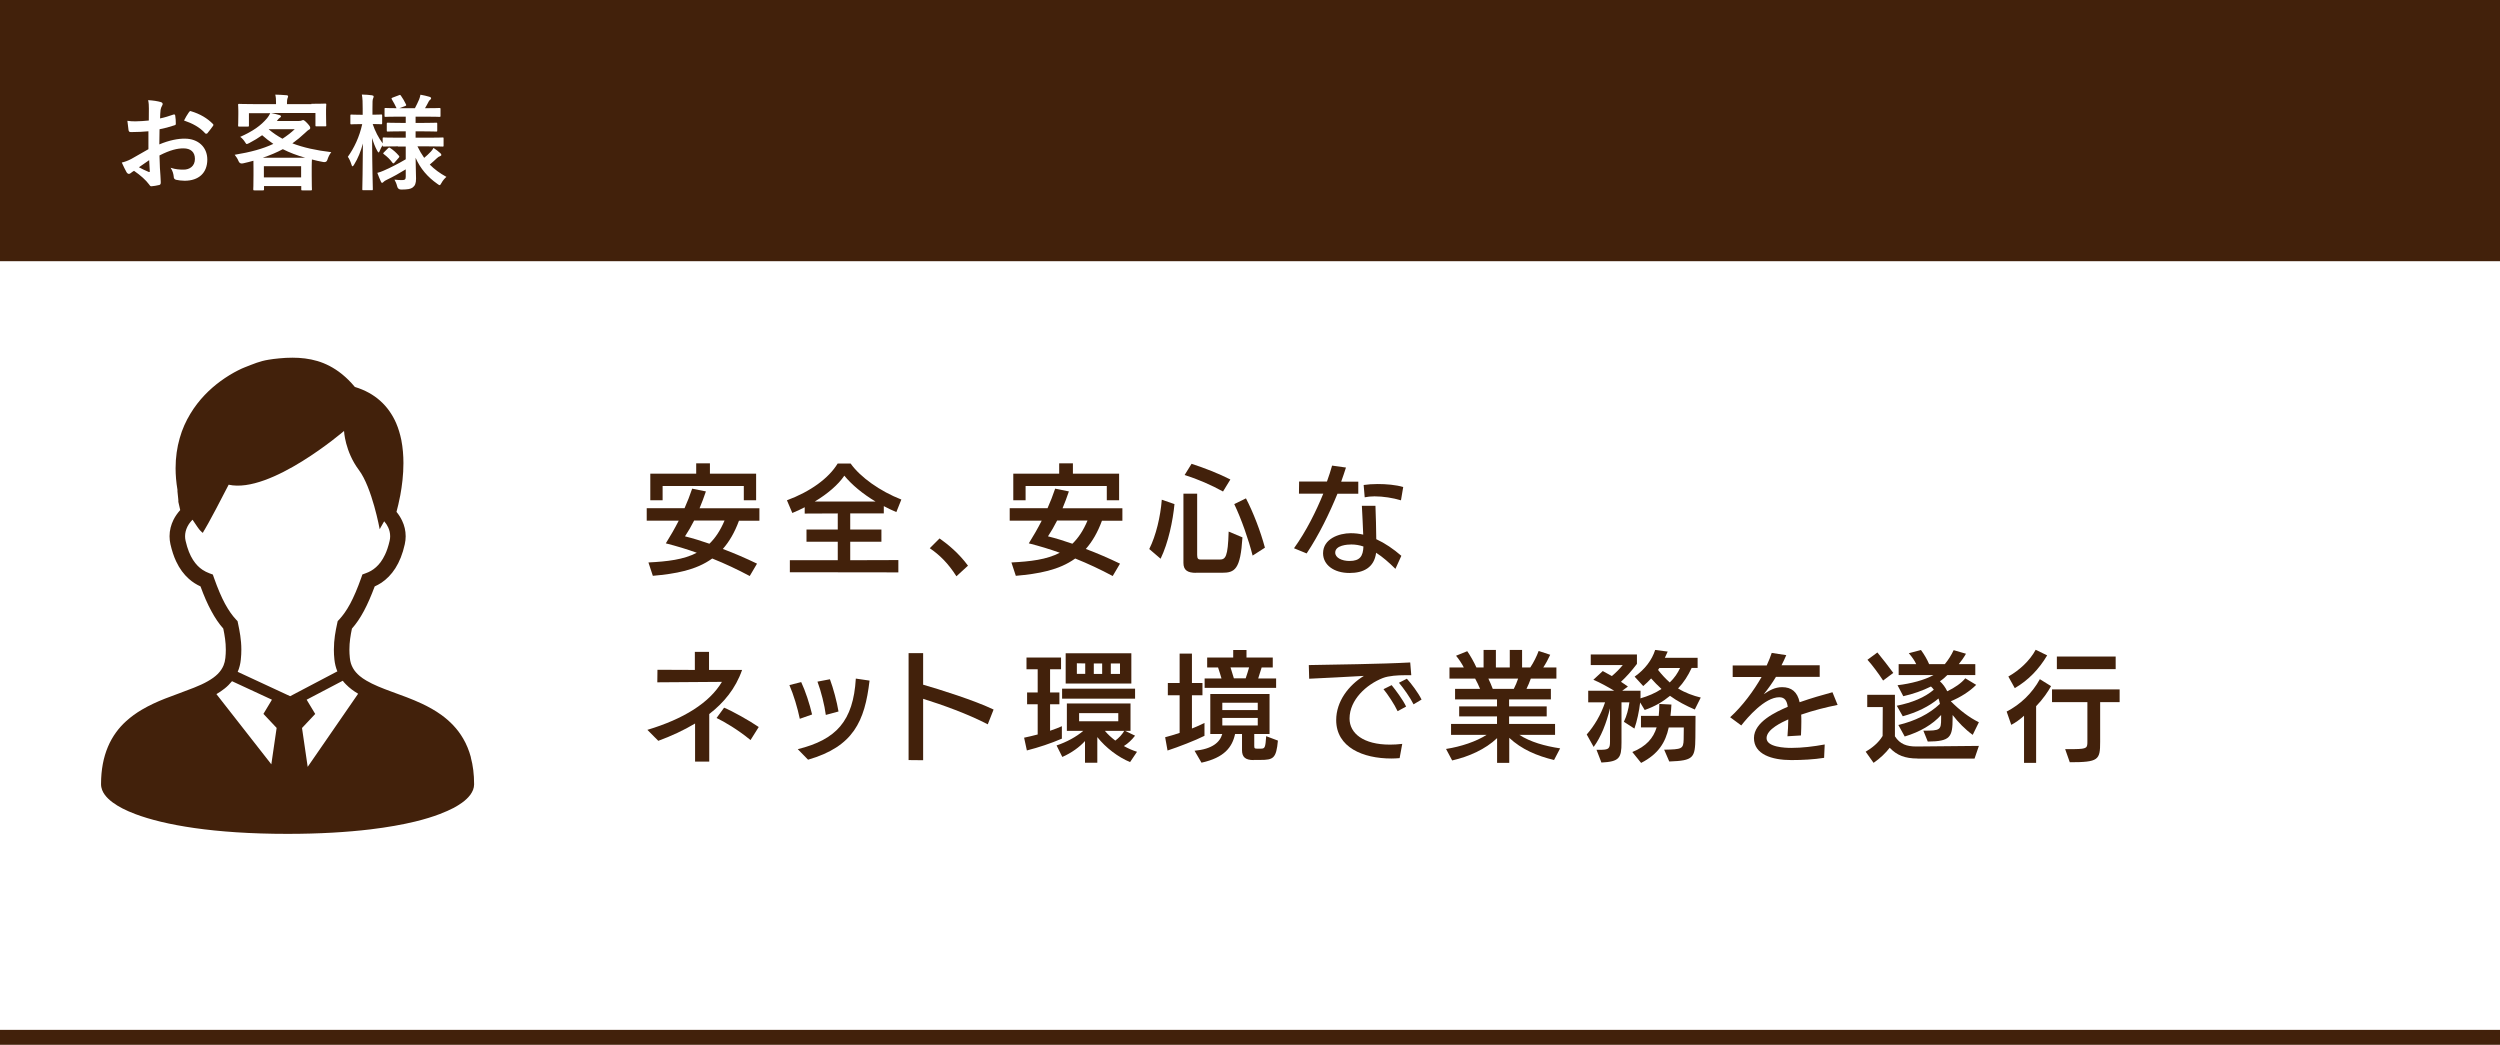
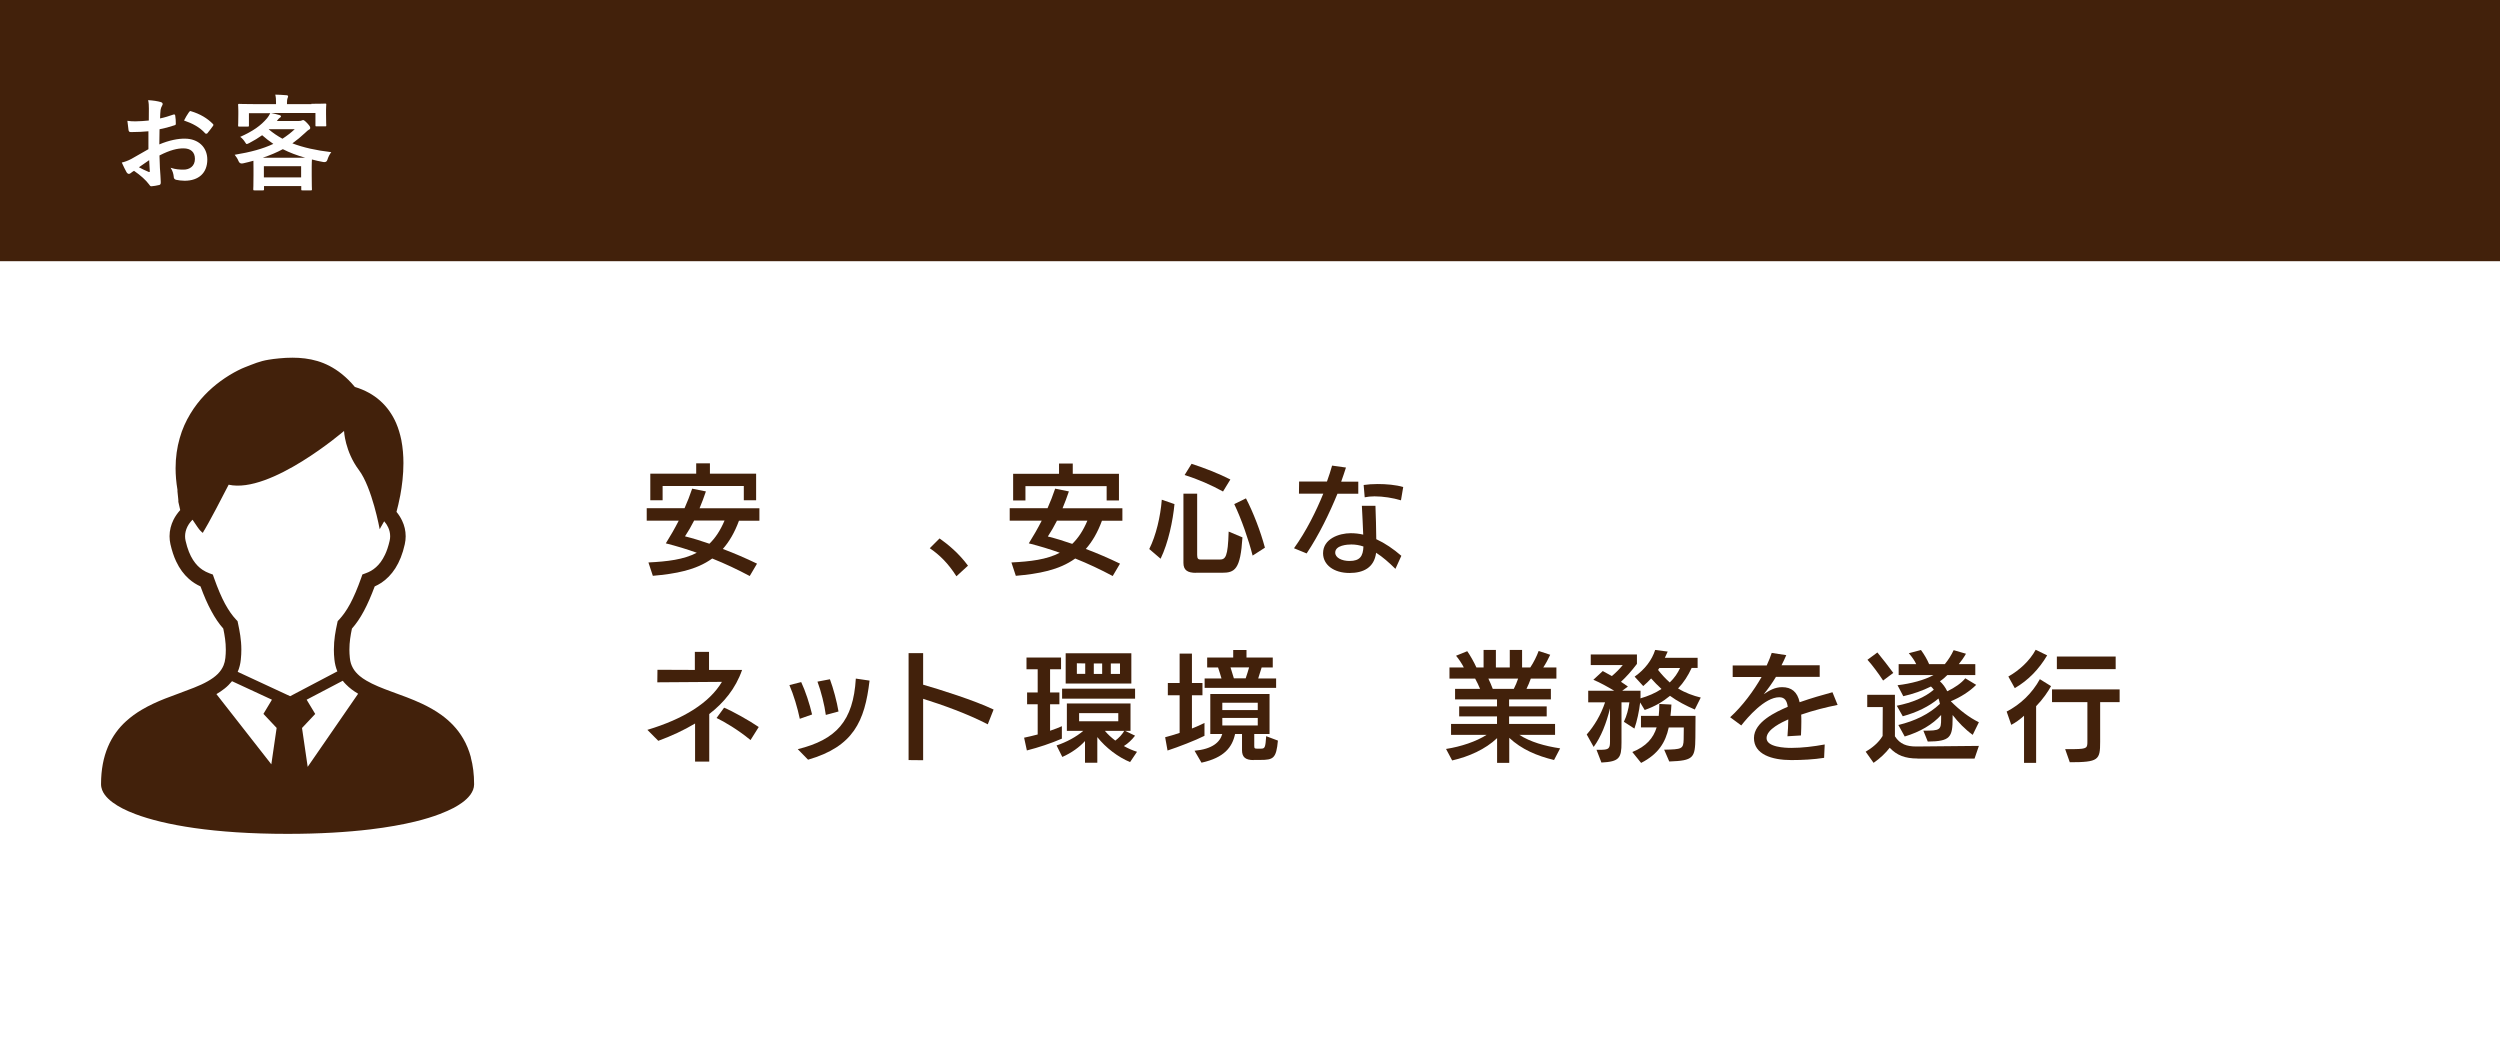
<svg xmlns="http://www.w3.org/2000/svg" id="_レイヤー_1" viewBox="0 0 335 140">
  <defs>
    <style>.cls-1{fill:#fff;}.cls-2{fill:#42210b;}</style>
  </defs>
  <rect class="cls-1" width="335" height="140" />
  <rect class="cls-2" width="335" height="35" />
-   <rect class="cls-2" y="138" width="335" height="2" />
  <path class="cls-2" d="m63.1,101.48c-.25-.93-.6-1.77-1.04-2.52-.76-1.31-1.78-2.33-2.89-3.14-.84-.61-1.73-1.1-2.64-1.53-1.36-.64-2.76-1.13-4.04-1.6-1.29-.47-2.47-.94-3.38-1.48-.34-.2-.64-.4-.9-.62-.39-.33-.69-.67-.91-1.06s-.37-.82-.42-1.37c-.04-.39-.06-.76-.06-1.1,0-1.03.15-1.92.34-2.83.58-.65,1.1-1.42,1.6-2.35s.97-2.02,1.45-3.3c.3-.14.61-.3.91-.5.68-.46,1.32-1.09,1.86-1.94s.97-1.9,1.26-3.21c.08-.36.12-.72.12-1.07,0-.74-.17-1.45-.47-2.07-.2-.43-.46-.84-.76-1.2.15-.57.34-1.33.51-2.23.23-1.24.42-2.73.42-4.3,0-1.01-.08-2.05-.28-3.09-.16-.77-.38-1.54-.7-2.28-.48-1.1-1.18-2.14-2.15-3-.9-.8-2.02-1.43-3.38-1.84-.57-.69-1.17-1.27-1.78-1.76-1.03-.82-2.12-1.38-3.23-1.71-1.11-.33-2.23-.45-3.35-.45-.59,0-1.18.03-1.77.09-.55.05-1.01.11-1.42.18-.62.1-1.12.24-1.61.41-.49.17-.97.37-1.59.61-.24.09-.54.23-.92.42-.65.33-1.49.81-2.39,1.48-1.35,1-2.84,2.42-3.99,4.34-.58.96-1.08,2.04-1.42,3.26-.35,1.22-.55,2.56-.55,4.02,0,.91.08,1.88.25,2.89,0,.07,0,.14,0,.21,0,.12.02.26.04.39.02.2.04.41.06.58,0,.09.02.16.02.23,0,.03,0,.05,0,.07v.02h0v.12l.25,1.1c-.35.39-.66.82-.9,1.3-.33.67-.53,1.41-.53,2.21,0,.35.04.71.12,1.07.2.87.45,1.63.76,2.29.46.99,1.05,1.76,1.7,2.34.5.45,1.04.78,1.57,1.02.47,1.29.94,2.37,1.45,3.3.5.93,1.02,1.7,1.6,2.35.19.91.34,1.81.34,2.84,0,.35-.02.71-.06,1.1-.04.37-.12.7-.24.99-.18.43-.43.8-.79,1.16-.35.35-.8.67-1.33.97-.54.31-1.16.59-1.84.86-1.19.48-2.54.94-3.92,1.48-1.03.41-2.07.88-3.07,1.47-.75.44-1.46.95-2.12,1.55-.99.9-1.84,2.03-2.43,3.43-.59,1.4-.92,3.05-.92,5.01,0,.27.06.54.15.78.09.23.21.44.35.63.27.37.62.7,1.05,1.02.75.56,1.75,1.08,3.05,1.57,1.94.73,4.55,1.39,7.92,1.87,3.37.48,7.49.78,12.47.78,4.31,0,7.99-.23,11.09-.6,2.32-.28,4.32-.64,6.01-1.05,1.27-.31,2.37-.65,3.31-1.01.71-.27,1.33-.55,1.87-.83.4-.22.76-.44,1.08-.67.48-.34.85-.7,1.15-1.1.14-.2.26-.41.35-.64.09-.23.14-.48.14-.74,0-1.34-.15-2.53-.44-3.6Zm-26.74.94l-7.36-9.41c.38-.22.75-.47,1.09-.74.37-.29.7-.62,1-.99l5.35,2.48-1.14,1.9,1.77,1.88-.71,4.87Zm-4.51-12.39c.22-.5.36-1.06.42-1.65.05-.46.07-.9.07-1.32,0-1.36-.23-2.51-.45-3.55l-.06-.28-.2-.21c-.5-.53-.99-1.22-1.48-2.12-.49-.91-.97-2.04-1.47-3.45l-.16-.46-.46-.17c-.32-.12-.63-.27-.93-.47-.45-.3-.87-.71-1.27-1.33-.39-.61-.74-1.44-.99-2.55-.05-.21-.07-.42-.07-.61,0-.45.11-.87.31-1.28.17-.34.4-.65.69-.94.48.72.87,1.3,1.02,1.44.47.47.32.33.48.09,0,0,.53-.75,3.34-6.22,5.63,1.25,15.46-7.2,15.46-7.2,0,0,.12,2.73,1.99,5.23,1.78,2.37,2.79,7.94,2.79,7.94,0,0,.24-.46.6-1.07.22.25.4.52.53.81.18.38.27.78.27,1.2,0,.2-.02.4-.07.61-.17.74-.38,1.36-.62,1.86-.36.76-.77,1.29-1.2,1.67-.43.39-.89.64-1.37.81l-.46.17-.16.46c-.5,1.41-.99,2.55-1.47,3.45-.49.91-.98,1.59-1.48,2.13l-.2.21-.06.28c-.23,1.04-.45,2.19-.45,3.55,0,.42.02.86.07,1.32.06.54.18,1.05.37,1.52,0,.02.02.04.03.06l-6.33,3.33-7.02-3.26Zm9.38,12.73l-.76-5.21,1.77-1.88-1.15-1.91,4.84-2.54c.13.17.27.34.43.49.48.49,1.03.9,1.63,1.25l-6.76,9.8Z" />
  <path class="cls-1" d="m19.91,17.59c-.7.06-1.42.11-2.35.11-.24,0-.31-.08-.34-.29-.04-.27-.1-.73-.15-1.22.36.06.73.07,1.09.07.59,0,1.19-.06,1.78-.11,0-.46.01-1,.01-1.6,0-.36-.01-.77-.1-1.13.7.04,1.29.14,1.67.25.17.04.28.14.28.27,0,.06-.03.13-.08.22-.1.18-.17.36-.2.55-.04.36-.06.71-.07,1.16.62-.13,1.19-.31,1.79-.52.13-.04.22-.01.24.13.06.35.08.73.08,1.09,0,.14-.04.18-.18.22-.92.29-1.16.36-2,.53-.01.67-.01,1.36-.03,2.03,1.32-.56,2.55-.79,3.45-.77,1.74.01,2.98,1.12,2.98,2.8,0,1.79-1.15,2.84-3.04,2.84-.41,0-.85-.06-1.15-.13-.22-.06-.31-.2-.31-.42-.03-.31-.13-.78-.42-1.19.67.22,1.23.25,1.75.25.78,0,1.51-.45,1.51-1.44,0-.91-.56-1.41-1.54-1.41-.8,0-1.76.21-3.21.95.01.59.03,1.06.06,1.68.04.62.11,1.5.11,1.82,0,.2.03.41-.21.46-.31.08-.76.15-1.04.17-.15.01-.21-.1-.34-.28-.38-.52-1.11-1.19-1.99-1.79-.15.08-.32.2-.45.31-.07.07-.17.1-.24.1-.11,0-.22-.08-.31-.22-.15-.25-.43-.84-.64-1.3.36-.08.83-.24,1.29-.49.6-.34,1.26-.71,2.28-1.3v-2.4Zm-1.3,4.82c.39.21.87.45,1.32.63.11.03.15.01.14-.11-.03-.36-.06-1.01-.08-1.47-.39.27-.87.59-1.37.95Zm6.7-7.35c.1-.15.14-.2.24-.17,1.29.38,2.24.97,2.97,1.71.06.06.08.1.08.14s-.03.08-.06.14c-.18.28-.55.71-.76.99-.04.06-.24.07-.28,0-.74-.83-1.72-1.34-2.84-1.72.18-.38.41-.74.64-1.09Z" />
  <path class="cls-1" d="m41.72,13.91c1.3,0,1.76-.03,1.85-.03.14,0,.15.01.15.15,0,.08-.03.32-.03.67v.58c0,1.19.03,1.41.03,1.5,0,.14-.01.15-.15.15h-1.15c-.14,0-.15-.01-.15-.15v-1.64h-5.95c.39.07.78.18,1.13.28.13.04.2.08.2.17s-.07.14-.17.2c-.1.06-.15.14-.27.28l-.11.14h2.97c.18,0,.28-.03.35-.06.08-.03.13-.06.2-.06.08,0,.21.06.56.43.34.38.39.48.39.62,0,.11-.04.18-.18.24-.11.06-.24.17-.49.41-.56.53-1.12.99-1.72,1.42,1.46.56,3.17.94,5.21,1.18-.24.32-.39.62-.53,1.05q-.11.35-.55.27c-.53-.1-1.04-.21-1.51-.34-.01.17-.03.48-.03.99v1.11c0,1.46.03,1.82.03,1.89,0,.14-.01.15-.15.15h-1.13c-.14,0-.15-.01-.15-.15v-.43h-4.99v.41c0,.15-.01.17-.15.17h-1.12c-.15,0-.17-.01-.17-.17,0-.07.03-.43.03-1.86v-.95c0-.48-.01-.8-.01-.99-.45.13-.9.24-1.39.35q-.43.1-.59-.27c-.14-.36-.34-.64-.53-.88,2.14-.35,3.8-.81,5.18-1.46-.53-.35-1.02-.74-1.5-1.16-.5.36-1.08.71-1.71,1.04-.18.08-.27.14-.34.14-.08,0-.13-.07-.22-.22-.21-.34-.45-.59-.67-.74,1.72-.77,2.76-1.5,3.61-2.51.14-.18.28-.38.42-.66h-2.86v1.64c0,.14-.01.15-.15.15h-1.15c-.14,0-.15-.01-.15-.15,0-.1.03-.31.03-1.5v-.46c0-.46-.03-.69-.03-.78,0-.14.01-.15.15-.15.08,0,.55.03,1.85.03h3.08v-.22c0-.38-.01-.69-.1-1.05.49.01,1.02.04,1.5.08.15.01.22.07.22.14,0,.1-.04.17-.08.27-.04.13-.07.27-.07.57v.21h3.28Zm-.81,7.23c-1.13-.32-2.13-.7-3.01-1.15-.8.43-1.7.81-2.7,1.15h5.72Zm-5.55,2.63h4.99v-1.5h-4.99v1.5Zm.66-6.43c.56.48,1.16.88,1.83,1.25.59-.38,1.13-.8,1.65-1.28h-3.46l-.03.03Z" />
-   <path class="cls-1" d="m53.33,19.61c-1.34,0-1.82.03-1.9.03-.14,0-.15-.01-.15-.15v-.04c-.14.21-.28.46-.38.73-.07.17-.11.25-.17.25-.04,0-.1-.07-.18-.22-.28-.5-.5-1.08-.69-1.72.01,3.66.1,6.63.1,6.85,0,.14-.01.15-.15.15h-1.11c-.14,0-.15-.01-.15-.15,0-.21.07-2.9.08-6.11-.28,1.05-.66,1.99-1.18,2.83-.08.14-.15.22-.21.22s-.1-.07-.14-.22c-.13-.41-.32-.83-.49-1.05.84-1.18,1.54-2.62,1.93-4.38h-.15c-.92,0-1.21.03-1.29.03-.14,0-.15-.01-.15-.17v-.97c0-.15.01-.17.15-.17.08,0,.36.03,1.29.03h.21v-.83c0-.84-.01-1.32-.11-1.88.53.01.94.04,1.36.1.14.03.22.07.22.15,0,.11-.03.18-.08.29-.07.17-.08.39-.08,1.32v.84c.81,0,1.08-.03,1.16-.03.13,0,.14.01.14.17v.97c0,.15-.01.17-.14.17-.08,0-.35-.03-1.13-.03.32.94.78,1.85,1.34,2.59v-.64c0-.14.01-.15.15-.15.08,0,.56.03,1.9.03h1.04v-.85h-.64c-1.25,0-1.67.03-1.75.03-.14,0-.15-.01-.15-.15v-.87c0-.15.01-.17.15-.17.08,0,.5.03,1.75.03h.64v-.84h-.84c-1.32,0-1.76.03-1.85.03-.14,0-.15-.01-.15-.14v-.9c0-.14.01-.15.15-.15.07,0,.46.03,1.46.03-.18-.39-.42-.84-.63-1.18-.08-.13-.06-.17.1-.24l.85-.32c.15-.06.17-.06.27.07.22.31.49.76.67,1.15.07.14.04.17-.13.24l-.76.28h2.09c.2-.38.42-.83.57-1.19.08-.21.13-.39.17-.62.46.08.83.17,1.21.28.14.04.22.1.22.2,0,.07-.04.14-.14.21-.1.07-.15.15-.2.25-.13.25-.29.57-.48.87h.08c1.3,0,1.75-.03,1.83-.03.15,0,.17.01.17.15v.9c0,.13-.01.14-.17.14-.08,0-.53-.03-1.83-.03h-1.34v.84h1c1.26,0,1.67-.03,1.75-.03.14,0,.15.01.15.17v.87c0,.14-.01.15-.15.15-.08,0-.49-.03-1.75-.03h-1v.85h1.71c1.34,0,1.81-.03,1.89-.03.15,0,.15.01.15.15v.92c0,.14,0,.15-.15.15-.08,0-.55-.03-1.89-.03h-1.46c.27.56.56,1.06.9,1.54.31-.25.57-.5.9-.84.14-.15.24-.28.35-.49.34.22.62.43.9.69.1.08.15.15.15.24s-.06.14-.18.18c-.14.04-.24.11-.42.27-.27.25-.56.53-.95.85.62.63,1.34,1.16,2.23,1.65-.25.22-.49.49-.67.83-.11.2-.17.28-.24.28s-.15-.07-.31-.18c-1.29-.9-2.27-2.03-2.91-3.49.01,1.21.06,2.16.06,2.79s-.13.95-.45,1.19c-.27.2-.62.27-1.53.28q-.45,0-.55-.43c-.08-.34-.21-.63-.36-.9.43.04.67.06.99.06.42,0,.52-.1.52-.46v-.98c-.8.5-1.74,1.02-2.54,1.4-.22.11-.35.18-.43.28-.06.07-.14.13-.2.13s-.1-.04-.15-.15c-.15-.34-.31-.7-.49-1.19.31-.08.57-.17.81-.28.9-.38,2.04-.97,3-1.54v-1.71h-1.04Zm-.45,2.17c-.14.14-.2.15-.28.04-.35-.48-.7-.81-1.16-1.16-.13-.08-.11-.13.01-.25l.53-.53c.14-.13.18-.13.29-.06.42.28.8.6,1.19,1.06.08.11.07.15-.04.27l-.55.63Z" />
  <path class="cls-2" d="m100.47,77.19c-1.65-.88-3.31-1.66-5.03-2.35-2.18,1.57-4.91,2.05-7.96,2.32l-.59-1.79c2.55-.13,4.72-.38,6.48-1.3-1.34-.48-2.72-.9-4.15-1.26.62-.99,1.2-2,1.73-3.04h-4.29v-1.67h5.07c.38-.85.72-1.73,1.02-2.62l1.84.37c-.27.78-.54,1.54-.85,2.26h8.02v1.67h-2.74c-.58,1.58-1.3,2.8-2.16,3.78,1.57.59,3.11,1.26,4.58,1.97l-.99,1.68Zm-.8-10.15v-1.92h-10.88v1.92h-1.65v-3.57h6.15v-1.38h1.84v1.38h6.19v3.57h-1.65Zm-6.66,2.72c-.38.75-.79,1.46-1.22,2.11,1.09.27,2.18.61,3.27.99.8-.77,1.47-1.78,2.03-3.11h-4.08Z" />
-   <path class="cls-2" d="m105.84,76.69v-1.62h6.42v-2.48h-4.19v-1.63h4.19v-2.16l-4.43.02v-.85c-.54.29-1.1.54-1.66.77l-.72-1.7c3.15-1.17,5.6-2.95,6.8-4.93h1.73c1.3,1.83,3.94,3.71,6.8,4.83l-.67,1.68c-.58-.24-1.14-.51-1.68-.8v.98h-4.5v2.16h4.18v1.63h-4.18v2.48l6.45-.02v1.65l-14.53-.02Zm11.49-9.48c-1.74-1.04-3.2-2.26-4.19-3.47-.82,1.22-2.27,2.45-3.97,3.47h8.16Z" />
  <path class="cls-2" d="m128.16,77.22c-1.1-1.73-2.24-2.85-3.57-3.76l1.31-1.31c1.18.83,2.61,2.02,3.81,3.65l-1.55,1.42Z" />
-   <path class="cls-2" d="m149.11,77.19c-1.65-.88-3.31-1.66-5.03-2.35-2.18,1.57-4.91,2.05-7.96,2.32l-.59-1.79c2.55-.13,4.72-.38,6.48-1.3-1.34-.48-2.72-.9-4.15-1.26.62-.99,1.2-2,1.73-3.04h-4.29v-1.67h5.07c.38-.85.72-1.73,1.02-2.62l1.84.37c-.27.78-.54,1.54-.85,2.26h8.02v1.67h-2.74c-.58,1.58-1.3,2.8-2.16,3.78,1.57.59,3.11,1.26,4.58,1.97l-.99,1.68Zm-.8-10.15v-1.92h-10.88v1.92h-1.65v-3.57h6.15v-1.38h1.84v1.38h6.19v3.57h-1.65Zm-6.66,2.72c-.38.75-.79,1.46-1.22,2.11,1.09.27,2.18.61,3.27.99.8-.77,1.47-1.78,2.03-3.11h-4.08Z" />
+   <path class="cls-2" d="m149.11,77.19c-1.65-.88-3.31-1.66-5.03-2.35-2.18,1.57-4.91,2.05-7.96,2.32l-.59-1.79c2.55-.13,4.72-.38,6.48-1.3-1.34-.48-2.72-.9-4.15-1.26.62-.99,1.2-2,1.73-3.04h-4.29v-1.67h5.07c.38-.85.72-1.73,1.02-2.62l1.84.37c-.27.78-.54,1.54-.85,2.26h8.02v1.67h-2.74c-.58,1.58-1.3,2.8-2.16,3.78,1.57.59,3.11,1.26,4.58,1.97l-.99,1.68m-.8-10.15v-1.92h-10.88v1.92h-1.65v-3.57h6.15v-1.38h1.84v1.38h6.19v3.57h-1.65Zm-6.66,2.72c-.38.75-.79,1.46-1.22,2.11,1.09.27,2.18.61,3.27.99.8-.77,1.47-1.78,2.03-3.11h-4.08Z" />
  <path class="cls-2" d="m154,73.57c.91-1.81,1.5-4.34,1.68-6.61l1.7.59c-.21,2.22-.82,5.17-1.86,7.32l-1.52-1.3Zm6.26,3.19c-1.12,0-1.68-.35-1.68-1.33v-9.28h1.84v8.21c0,.5.14.62.46.62h2.54c.8,0,1.12-.32,1.22-3.75l1.83.77h.02c-.27,4.32-1.02,4.75-2.75,4.75h-3.47Zm3.62-10.9c-1.55-.86-3.41-1.67-5.14-2.21l.93-1.5c1.74.56,3.62,1.3,5.2,2.1l-.99,1.62Zm3.97,8.59c-.53-2.11-1.5-4.9-2.46-6.9l1.57-.77c.98,1.89,1.95,4.4,2.54,6.61l-1.65,1.06Z" />
  <path class="cls-2" d="m173.4,73.46c1.65-2.3,2.96-4.95,3.92-7.31h-3.26l.02-1.62h3.73c.29-.77.5-1.5.69-2.14l1.86.26c-.19.59-.4,1.23-.64,1.89h2.29v1.62h-2.79c-1.07,2.61-2.46,5.49-4.13,8l-1.68-.69Zm13.59,2.77c-.86-.85-1.71-1.6-2.59-2.16-.26,2-1.71,2.71-3.57,2.71-2.11,0-3.54-1.1-3.54-2.64,0-1.95,2.16-2.69,3.7-2.69.58,0,1.12.06,1.68.19-.03-1.22-.13-2.62-.18-3.86h1.82c.05,1.44.1,2.98.11,4.47,1.17.54,2.3,1.31,3.36,2.23l-.8,1.76Zm-5.91-3.27c-.53,0-2.16.1-2.16,1.09,0,.69.88,1.12,1.91,1.12,1.41,0,1.82-.64,1.87-1.94-.53-.18-1.06-.27-1.62-.27Zm6.64-5.92c-1.06-.32-2.38-.53-3.54-.53-.48,0-.93.05-1.31.13l-.14-1.65c.51-.08,1.18-.13,1.89-.13,1.15,0,2.43.11,3.41.4l-.3,1.78Z" />
  <path class="cls-2" d="m93.14,102.04v-5.09c-1.52.91-3.19,1.68-4.93,2.32l-1.46-1.47c4.88-1.47,8.31-3.62,9.99-6.43l-8.66.06.02-1.68,5.01.02v-2.42h1.9v2.42h4.43c-.87,2.51-2.47,4.42-4.4,5.91v6.37h-1.9Zm7.43-2.87c-1.71-1.41-3.51-2.46-4.55-2.96l1.01-1.38c1.1.45,3.39,1.73,4.64,2.59l-1.1,1.75Z" />
  <path class="cls-2" d="m107.17,96.31c-.29-1.42-.83-3.22-1.39-4.51l1.58-.4c.56,1.18,1.14,2.96,1.46,4.34l-1.65.58Zm9.35-5.11c-.64,5.46-2.16,8.84-8.24,10.6-.08-.08-1.38-1.41-1.38-1.41,5.15-1.28,7.44-3.75,7.78-9.46l1.84.27Zm-5.86,4.61c-.16-1.28-.64-3.2-1.12-4.47l1.67-.32c.46,1.23.94,3.03,1.15,4.32l-1.7.46Z" />
  <path class="cls-2" d="m132.36,97.06c-2.71-1.41-6.07-2.61-8.66-3.42v8.23l-1.95-.02v-14.33h1.95v4.23c2.14.61,6.91,2.11,9.44,3.33l-.78,1.98Z" />
  <path class="cls-2" d="m142.29,98.98c-1.49.64-3.12,1.18-4.69,1.58l-.37-1.71c.53-.11,1.17-.26,1.82-.43v-4.05h-1.42v-1.58h1.42v-3.11h-1.5v-1.57h4.63v1.57h-1.47v3.11h1.25v1.58h-1.25v3.55c.62-.21,1.18-.42,1.58-.61v1.67Zm9.14,3.14c-1.6-.66-3.26-1.92-4.39-3.35v3.44h-1.65v-2.91c-.72.8-1.82,1.6-3.04,2.13l-.77-1.54c1.34-.45,2.64-1.15,3.57-1.95h-2.19v-3.68h8.53v3.68h-.72l1.33.64c-.45.58-.94,1.04-1.5,1.39.56.32,1.17.58,1.76.77l-.93,1.38Zm-9.11-8.5v-1.34h9.78v1.34h-9.78Zm.48-2.03v-4.05h8.8v4.05h-8.8Zm2.62-2.69l-1.12-.02v1.42h1.12v-1.41Zm4.43,6.66h-5.25v1.09h5.25v-1.09Zm-2.16-6.66h-1.12v1.41h1.12v-1.41Zm.37,9.04c.4.48.88.91,1.39,1.3.48-.35.9-.8,1.2-1.3h-2.59Zm2.02-9.04h-1.23v1.41h1.23v-1.41Z" />
  <path class="cls-2" d="m161.4,98.6c-1.2.61-3.51,1.5-4.95,1.97l-.32-1.78c.61-.16,1.26-.35,1.94-.58v-5.04h-1.58v-1.65h1.58v-3.94h1.65v3.94h1.41v1.65h-1.41v4.45c.62-.24,1.2-.5,1.68-.75v1.73Zm6.58,3.25c-1.12,0-1.55-.42-1.55-1.33v-2.16h-.93c-.38,1.76-1.44,3.17-4.5,3.84l-.93-1.6c2.39-.22,3.41-1.15,3.71-2.24h-1.6v-5.36h7.94v5.36h-2.05v1.58c0,.35.06.38.4.38h.48c.56,0,.61-.14.72-1.67l1.57.59c-.22,2.4-.62,2.59-2.37,2.59h-.9Zm-6.56-9.68v-1.26h2.26c-.13-.46-.32-1.04-.46-1.47h-1.46v-1.33h3.49v-1.01h1.78v1.01h3.52v1.33h-1.49l-.46,1.47h2.4v1.26h-9.57Zm7.12,2h-4.75v.98h4.75v-.98Zm0,2.03h-4.75v1.01h4.75v-1.01Zm-3.65-6.77c.13.43.32,1.01.45,1.47h1.58c.16-.48.35-1.06.46-1.47h-2.5Z" />
-   <path class="cls-2" d="m187.54,101.59c-.37.03-.74.05-1.1.05-3.79,0-7.39-1.49-7.39-5.15,0-2.5,1.66-4.66,3.71-5.92-2.02.1-5.19.3-7.33.38l-.05-1.83c3.14-.06,9.83-.14,13.59-.35l.14,1.71h-.94c-.78,0-2.06.06-2.88.38-2.18.86-4.45,2.9-4.45,5.43,0,1.97,1.84,3.49,5.41,3.49.51,0,1.07-.03,1.65-.1l-.35,1.91Zm-.26-6.29c-.43-.93-1.33-2.27-1.89-2.95l1.09-.54c.51.62,1.52,1.97,1.94,2.87l-1.14.62Zm2.13-.93c-.43-.87-1.33-2.15-1.95-2.88l1.06-.54c.58.64,1.52,1.87,1.97,2.79l-1.07.64Z" />
  <path class="cls-2" d="m208.28,101.85c-2.34-.56-4.39-1.44-6.04-2.98v3.35h-1.63v-3.31c-1.58,1.5-3.78,2.48-6.02,2.99l-.82-1.54c2.03-.32,4.02-.99,5.44-1.89h-4.77v-1.46h6.16v-1.01h-5.07v-1.34h5.07v-.94h-5.62v-1.41h3.35c-.18-.45-.42-.93-.66-1.38h-3.44v-1.49h1.92c-.27-.53-.66-1.12-1.04-1.57l1.5-.61c.38.53.91,1.47,1.23,2.18h.96v-2.35h1.65v2.35h1.86v-2.35h1.65v2.35h1.1c.45-.67.88-1.54,1.12-2.21l1.55.51c-.24.53-.61,1.22-.93,1.7h1.76v1.49h-3.43c-.16.45-.37.96-.58,1.38h3.27v1.41h-5.6v.94h5.04v1.34h-5.04v1.01h6.16v1.46h-4.79c1.49.96,3.41,1.5,5.47,1.81l-.82,1.57Zm-8.84-10.92c.21.43.43.96.59,1.38h2.82c.24-.46.43-.94.58-1.38h-3.99Z" />
  <path class="cls-2" d="m227.11,95.08c-1.18-.51-2.32-1.1-3.33-1.84-.94.78-2,1.41-3.39,1.9l-.61-1.01c-.13,1.15-.42,2.5-.77,3.5l-1.41-.91c.37-.77.62-1.68.74-2.61h-1.06v5.41c0,2.07-.3,2.54-2.69,2.66l-.66-1.71h.72c.94-.02,1.09-.22,1.09-1.1v-4.45c-.48,1.98-1.2,3.83-2.19,5.17l-.93-1.67c1.01-1.15,1.89-2.61,2.46-4.31h-2.26v-1.55h3.49c-.8-.48-1.94-1.12-2.8-1.47l1.26-1.17c.38.21.8.43,1.22.67.51-.43,1.02-.93,1.46-1.47h-4.29v-1.42h6.19v1.26c-.72.95-1.44,1.75-2.14,2.4.35.22.66.45.93.64l-.77.56h2.46v.88s0,.1-.02.14c1.01-.29,2-.7,2.83-1.26-.5-.45-.99-.96-1.39-1.41-.32.35-.67.69-1.06,1.02l-1.15-1.26c1.38-.98,2.32-2.22,2.75-3.58l1.68.22-.38.83h4.39v1.36h-.8c-.48,1.04-1.06,1.95-1.82,2.75.94.58,2.03.98,3.04,1.22l-.8,1.6Zm-4.11,5.38c2.35-.05,2.58-.08,2.61-1.38,0-.14.02-1.38.02-1.6h-2.02c-.43,2-1.39,3.57-3.7,4.75l-1.18-1.46c1.87-.75,2.82-1.86,3.26-3.3h-2.1v-1.54h2.38c.05-.51.08-1.04.08-1.6l1.62.08c-.03.54-.06,1.04-.13,1.52h3.36c0,.27-.02,2.69-.02,2.88-.03,2.77-.24,3.11-3.5,3.23l-.69-1.6Zm-.64-10.95l-.18.26c.46.59,1.04,1.22,1.57,1.68.64-.62,1.07-1.26,1.38-1.94h-2.77Z" />
  <path class="cls-2" d="m244.44,101.55c-1.41.22-2.93.3-4.4.3-2.64,0-5.01-.78-5.01-2.95s2.98-3.52,4.53-4.19c-.11-.8-.4-1.28-1.14-1.28-1.94,0-4.26,2.72-5.09,3.78l-1.49-1.1c1.66-1.5,3.17-3.57,4.21-5.39h-3.87v-1.55h4.56c.29-.62.51-1.2.67-1.68l1.95.3c-.19.46-.42.93-.64,1.36h5.12v1.55h-5.86c-.51.85-1.1,1.66-1.63,2.32.75-.51,1.5-.94,2.45-.94,1.25,0,2.05.62,2.35,2.02,1.65-.58,2.99-.95,4.4-1.34l.69,1.7c-1.52.3-3.3.75-4.88,1.3.02.3.02.61.02.93,0,.58-.02,1.2-.05,1.86l-1.81.11c.05-.69.11-1.49.11-2.26-.77.35-2.91,1.3-2.91,2.51s2.46,1.31,3.31,1.31c1.41,0,2.96-.18,4.48-.46l-.08,1.81Z" />
  <path class="cls-2" d="m256.95,101.64c-1.68,0-2.77-.43-3.73-1.44-.53.69-1.28,1.42-2.16,2.02l-1.06-1.49c.85-.5,1.73-1.2,2.27-2.11l.02-3.87h-2.08v-1.65h3.71v5.57c.69,1.06,1.58,1.36,2.88,1.36h.11l8.26-.08-.58,1.7h-7.65Zm-4.61-10.44c-.58-.9-1.47-2.1-2.1-2.79l1.33-.98c.64.77,1.57,1.97,2.13,2.74l-1.36,1.02Zm12,7.27c-1.02-.74-1.95-1.7-2.69-2.66v.42c0,2.58-.32,3.11-3.33,3.14l-.59-1.46c2.27,0,2.38-.08,2.38-1.62v-.48c-1.12,1.25-2.8,2.26-4.88,2.88l-.85-1.54c2.24-.54,4.13-1.47,5.57-2.83-.05-.26-.11-.5-.19-.72-1.26,1.07-2.93,1.87-4.79,2.38l-.8-1.41c2.07-.42,3.73-1.1,4.96-2.15-.11-.16-.24-.3-.38-.43-1.12.56-2.45,1.02-3.71,1.3l-.77-1.47c1.83-.22,3.6-.69,4.82-1.36h-4.67v-1.47h2.35c-.22-.48-.54-.94-.99-1.46l1.63-.43c.43.59.83,1.26,1.09,1.89h2.11c.45-.54.88-1.22,1.18-1.87l1.65.48c-.27.48-.62.98-.96,1.39h2.21v1.47h-3.75c-.26.27-.59.56-.99.83.38.35.72.8.98,1.34,1.01-.48,1.89-1.09,2.42-1.74l1.46.88c-.88.88-2.08,1.65-3.39,2.19v.02c1.14,1.15,2.42,2.15,3.75,2.8l-.82,1.68Z" />
  <path class="cls-2" d="m271.22,102.22v-6.31c-.56.51-1.17.94-1.71,1.22l-.62-1.78c1.81-.93,3.41-2.43,4.45-4.34l1.5.93c-.37.69-1.09,1.76-2,2.69v7.59h-1.62Zm-2.11-11.56c1.47-.83,2.87-2.1,3.67-3.59l1.54.75c-1.1,1.86-2.55,3.36-4.34,4.39l-.86-1.55Zm7.63,9.72h1.26c1.7-.02,1.71-.18,1.71-1.06v-5.23h-4.74v-1.71h9.06v1.71h-2.61v5.33c0,2.42-.21,2.72-4.07,2.72l-.62-1.76Zm-1.12-10.72v-1.68h7.88v1.68h-7.88Z" />
</svg>